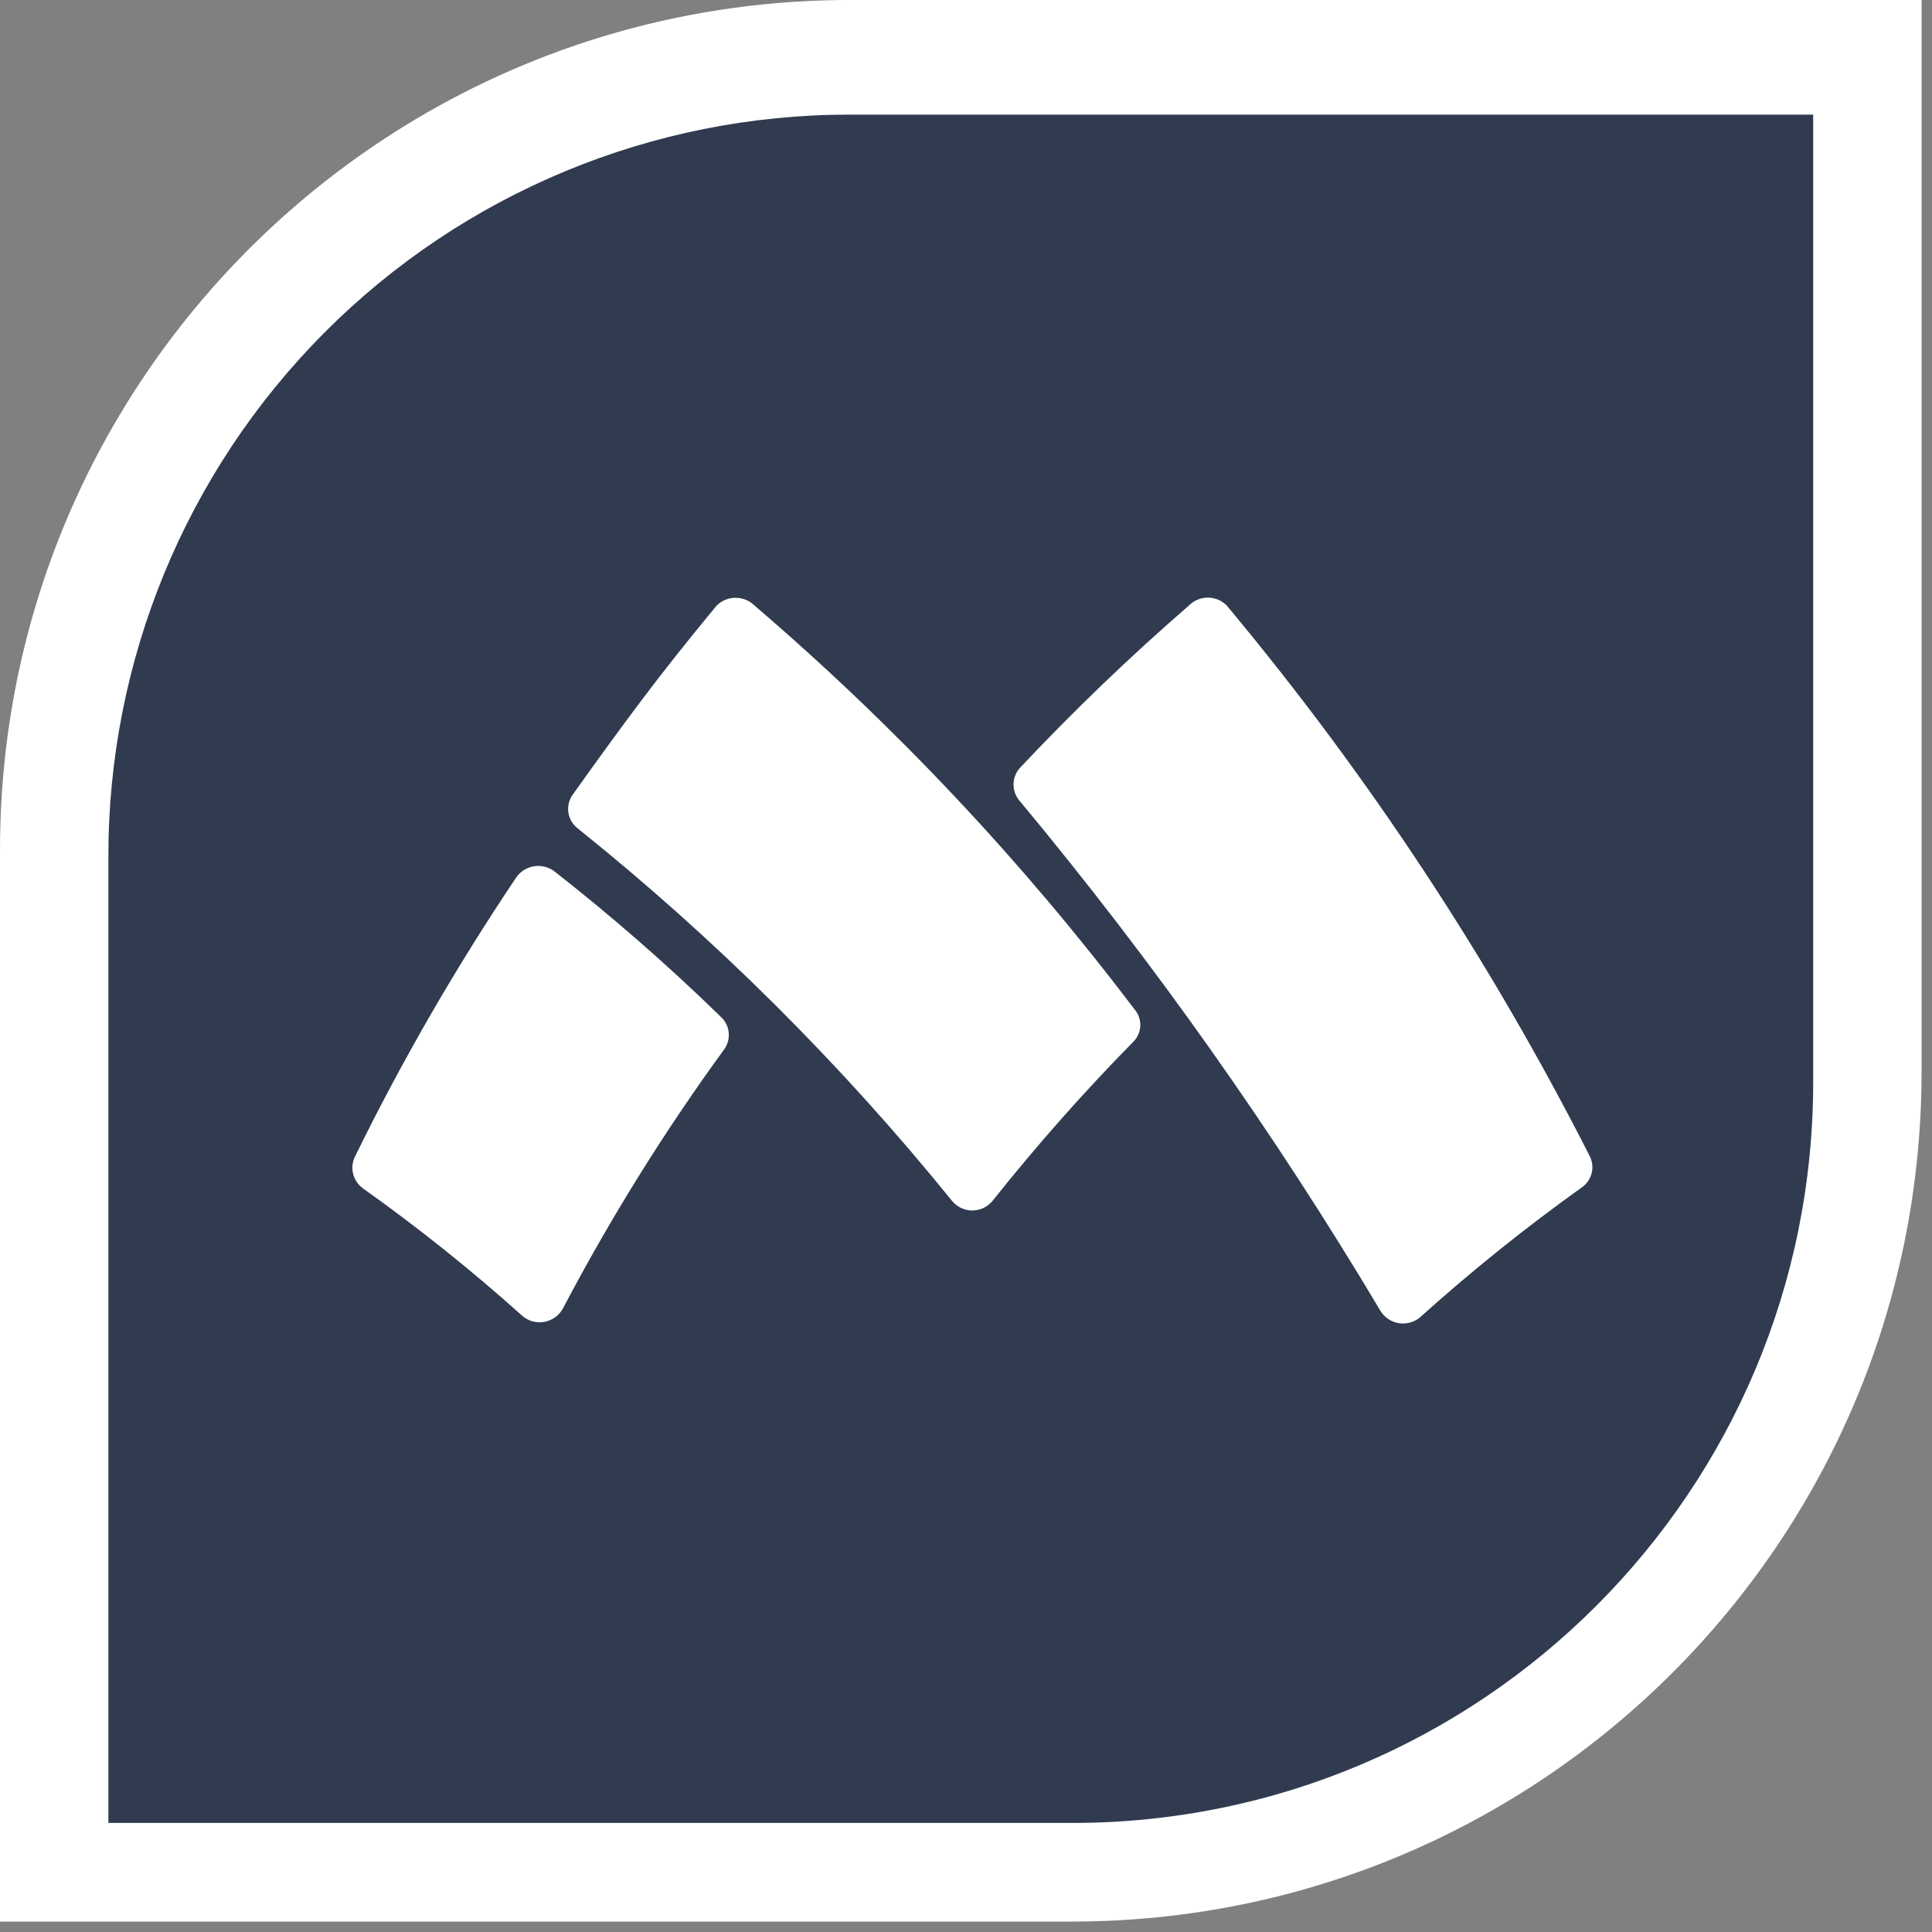
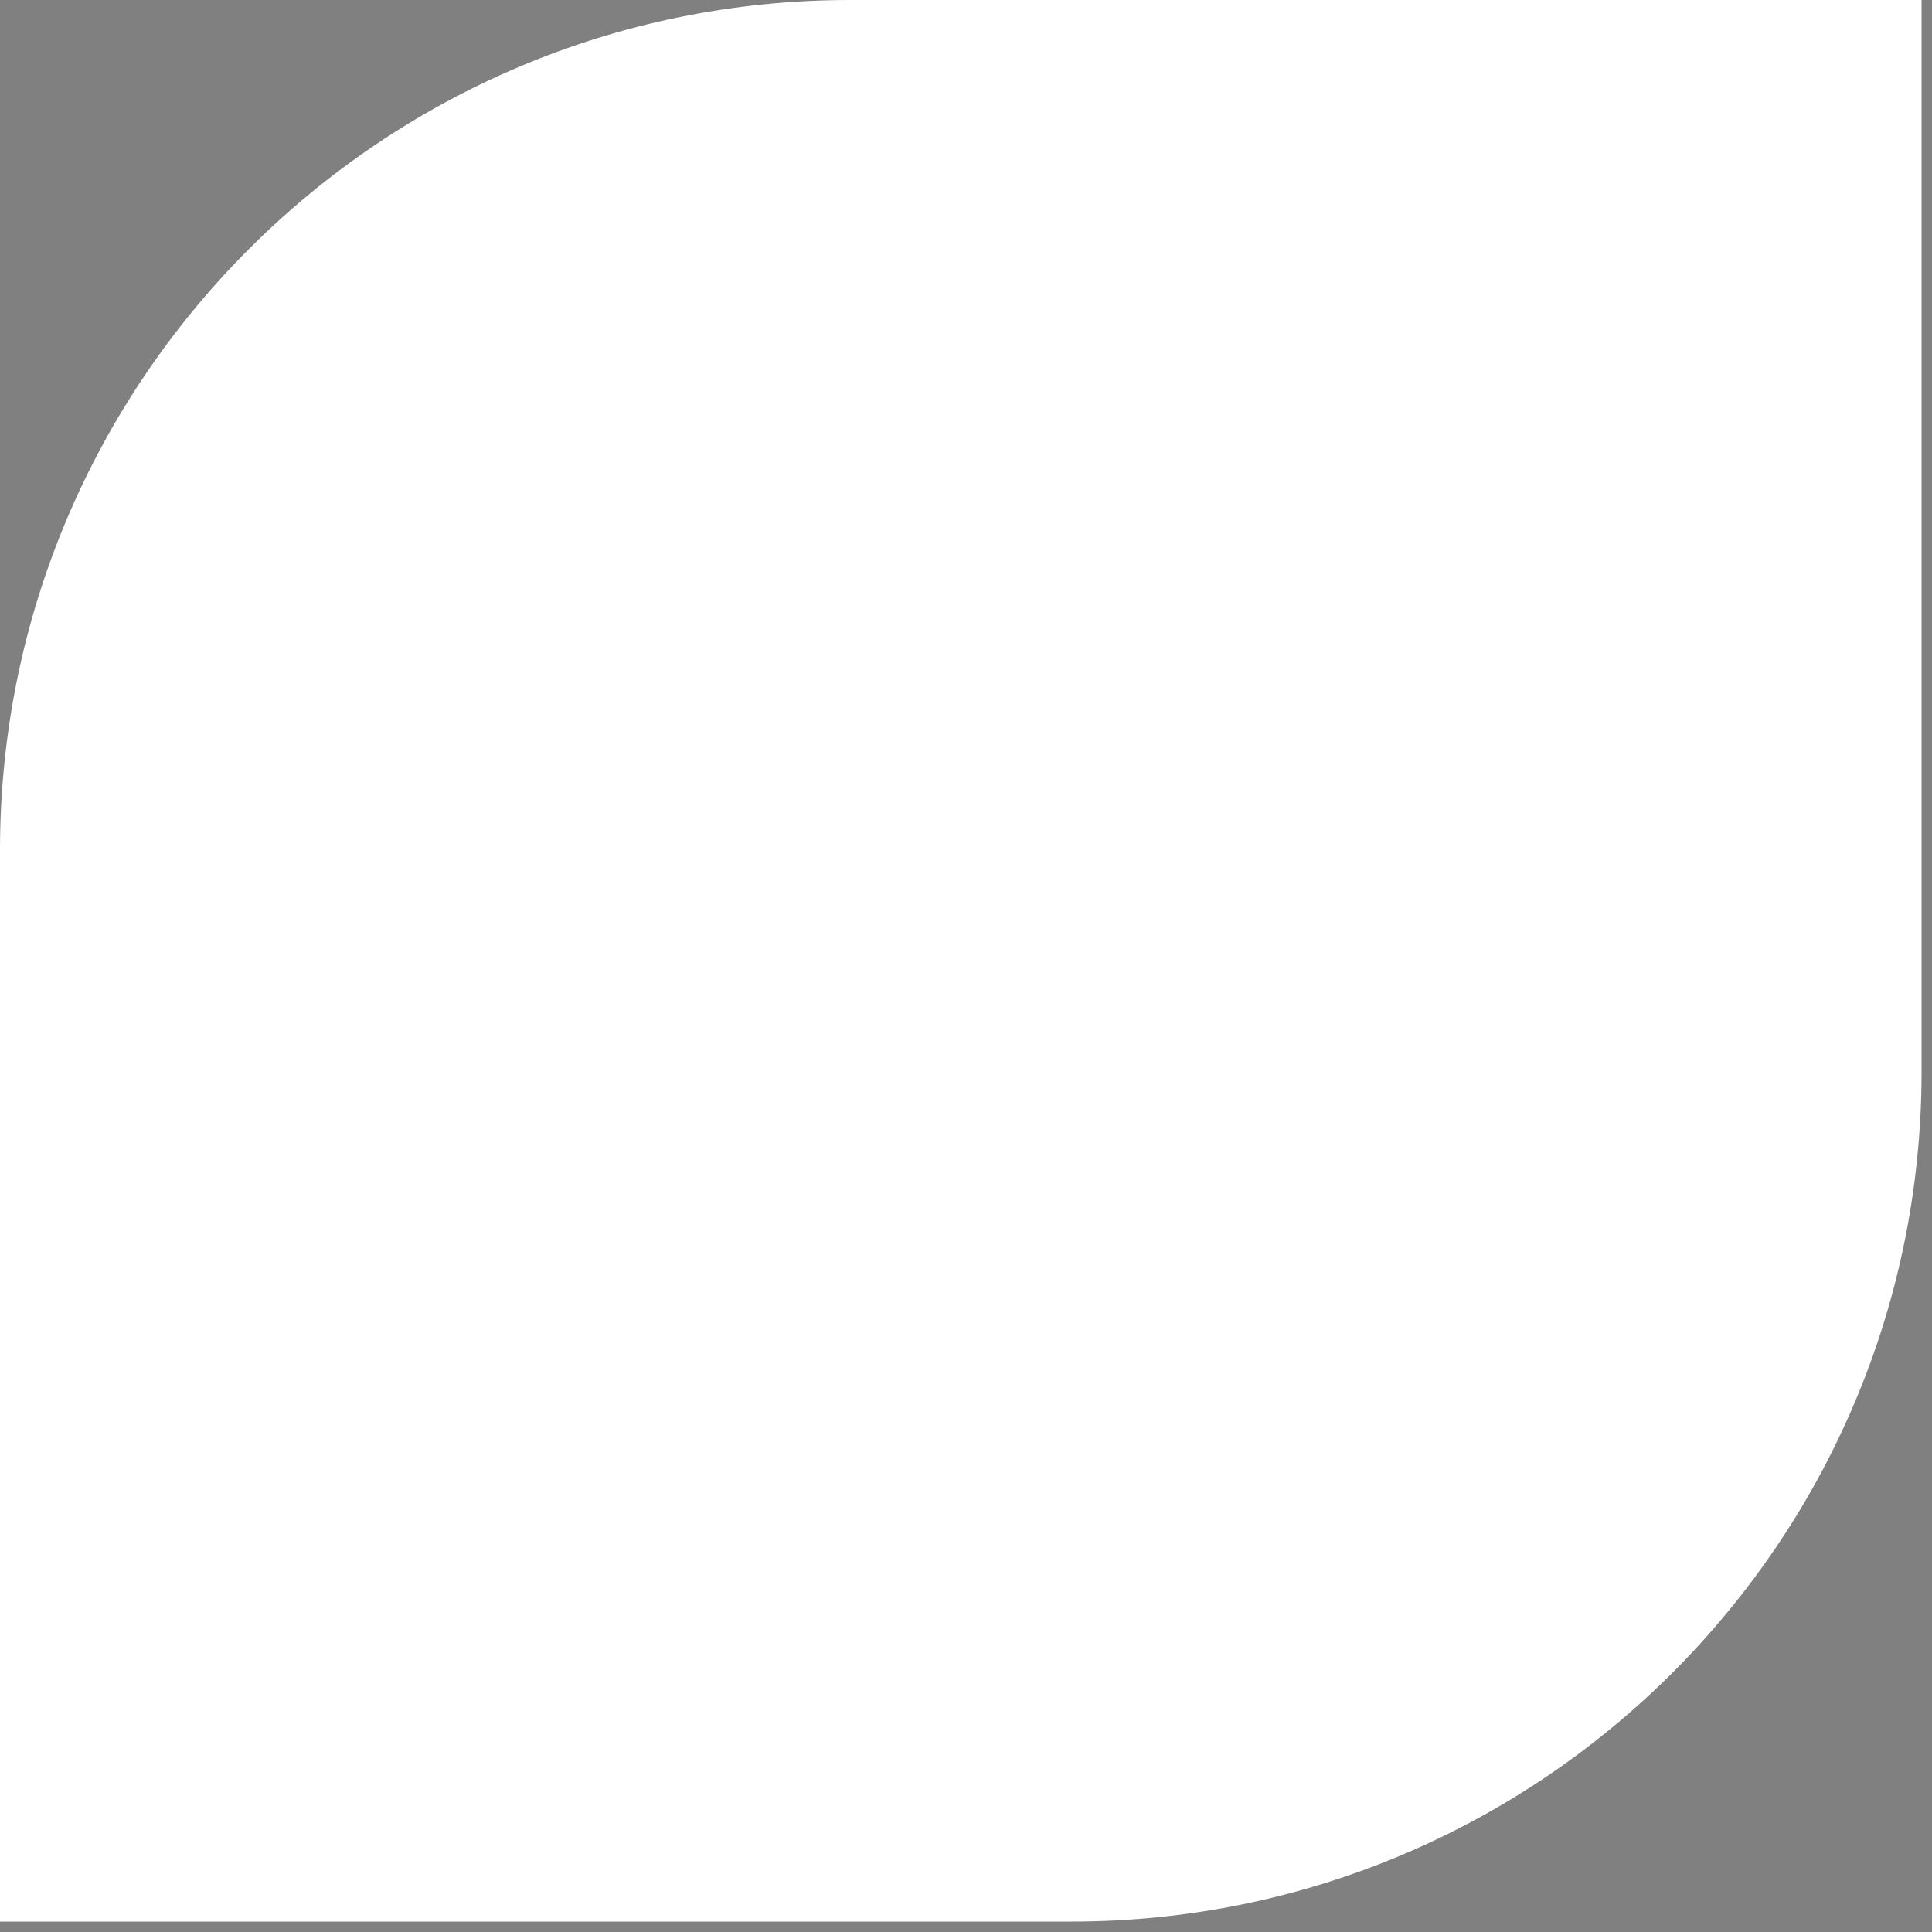
<svg xmlns="http://www.w3.org/2000/svg" width="40px" height="40px" viewBox="0 0 40 40" version="1.1">
  <rect x="0" y="0" width="40" height="40" fill="#808080" stroke="none" />
  <title>logo-msb-footer</title>
  <desc>Created with Sketch.</desc>
  <g id="Symbols" stroke="none" stroke-width="1" fill="none" fill-rule="evenodd">
    <g id="Footer-/-Desktop-/-Dark" transform="translate(-145, -416)" fill-rule="nonzero">
      <g id="bank-family" transform="translate(35, 416)">
        <g id="logo-msb-footer" transform="translate(110, 0)">
          <path d="M39.784,-6.19515289e-15 L17.583,-6.19515289e-15 C7.876,0.009 0.009,7.876 1.85854587e-14,17.583 L1.85854587e-14,39.784 L22.201,39.784 C31.899,39.775 39.762,31.923 39.784,22.225 L39.784,-6.19515289e-15 L39.784,-6.19515289e-15 Z" id="Path" fill="#FFFFFF" />
-           <path d="M17.583,2.373 C13.508,2.373 9.6,3.995 6.723,6.88 C3.845,9.766 2.234,13.678 2.244,17.753 L2.244,37.742 L22.201,37.742 C30.672,37.742 37.54,30.874 37.54,22.403 L37.54,2.373 L17.583,2.373 Z" id="Path" fill="#303B50" />
          <path d="M14.838,12.537 C13.627,13.999 12.925,14.959 11.851,16.461 C11.7,16.682 11.746,16.982 11.956,17.147 C14.808,19.433 17.406,22.017 19.706,24.857 C19.809,24.986 19.965,25.062 20.13,25.062 C20.295,25.062 20.451,24.986 20.554,24.857 C21.472,23.703 22.45,22.598 23.485,21.547 C23.65,21.36 23.65,21.08 23.485,20.893 C21.171,17.834 18.535,15.032 15.621,12.537 C15.404,12.323 15.055,12.323 14.838,12.537 L14.838,12.537 Z" id="Path" fill="#FFFFFF" />
-           <path d="M24.615,12.537 C23.39,13.599 22.221,14.723 21.111,15.904 C20.942,16.098 20.942,16.388 21.111,16.582 C23.875,19.904 26.375,23.437 28.587,27.15 C28.671,27.281 28.807,27.37 28.962,27.395 C29.116,27.419 29.273,27.377 29.394,27.279 C30.462,26.318 31.583,25.418 32.752,24.582 C32.959,24.437 33.028,24.162 32.914,23.937 C30.845,19.866 28.324,16.042 25.398,12.537 C25.295,12.432 25.154,12.373 25.006,12.373 C24.859,12.373 24.718,12.432 24.615,12.537 L24.615,12.537 Z" id="Path" fill="#FFFFFF" />
          <path d="M10.673,18.189 C9.435,20.033 8.323,21.958 7.346,23.953 C7.239,24.179 7.307,24.449 7.508,24.599 C8.66,25.418 9.766,26.302 10.818,27.247 C10.947,27.356 11.119,27.4 11.285,27.365 C11.451,27.33 11.591,27.221 11.666,27.069 C12.646,25.207 13.76,23.418 15,21.717 C15.143,21.508 15.112,21.226 14.927,21.055 C13.831,19.986 12.677,18.979 11.472,18.035 C11.347,17.944 11.19,17.909 11.039,17.938 C10.887,17.968 10.755,18.058 10.673,18.189 L10.673,18.189 Z" id="Path" fill="#FFFFFF" />
        </g>
      </g>
    </g>
  </g>
</svg>